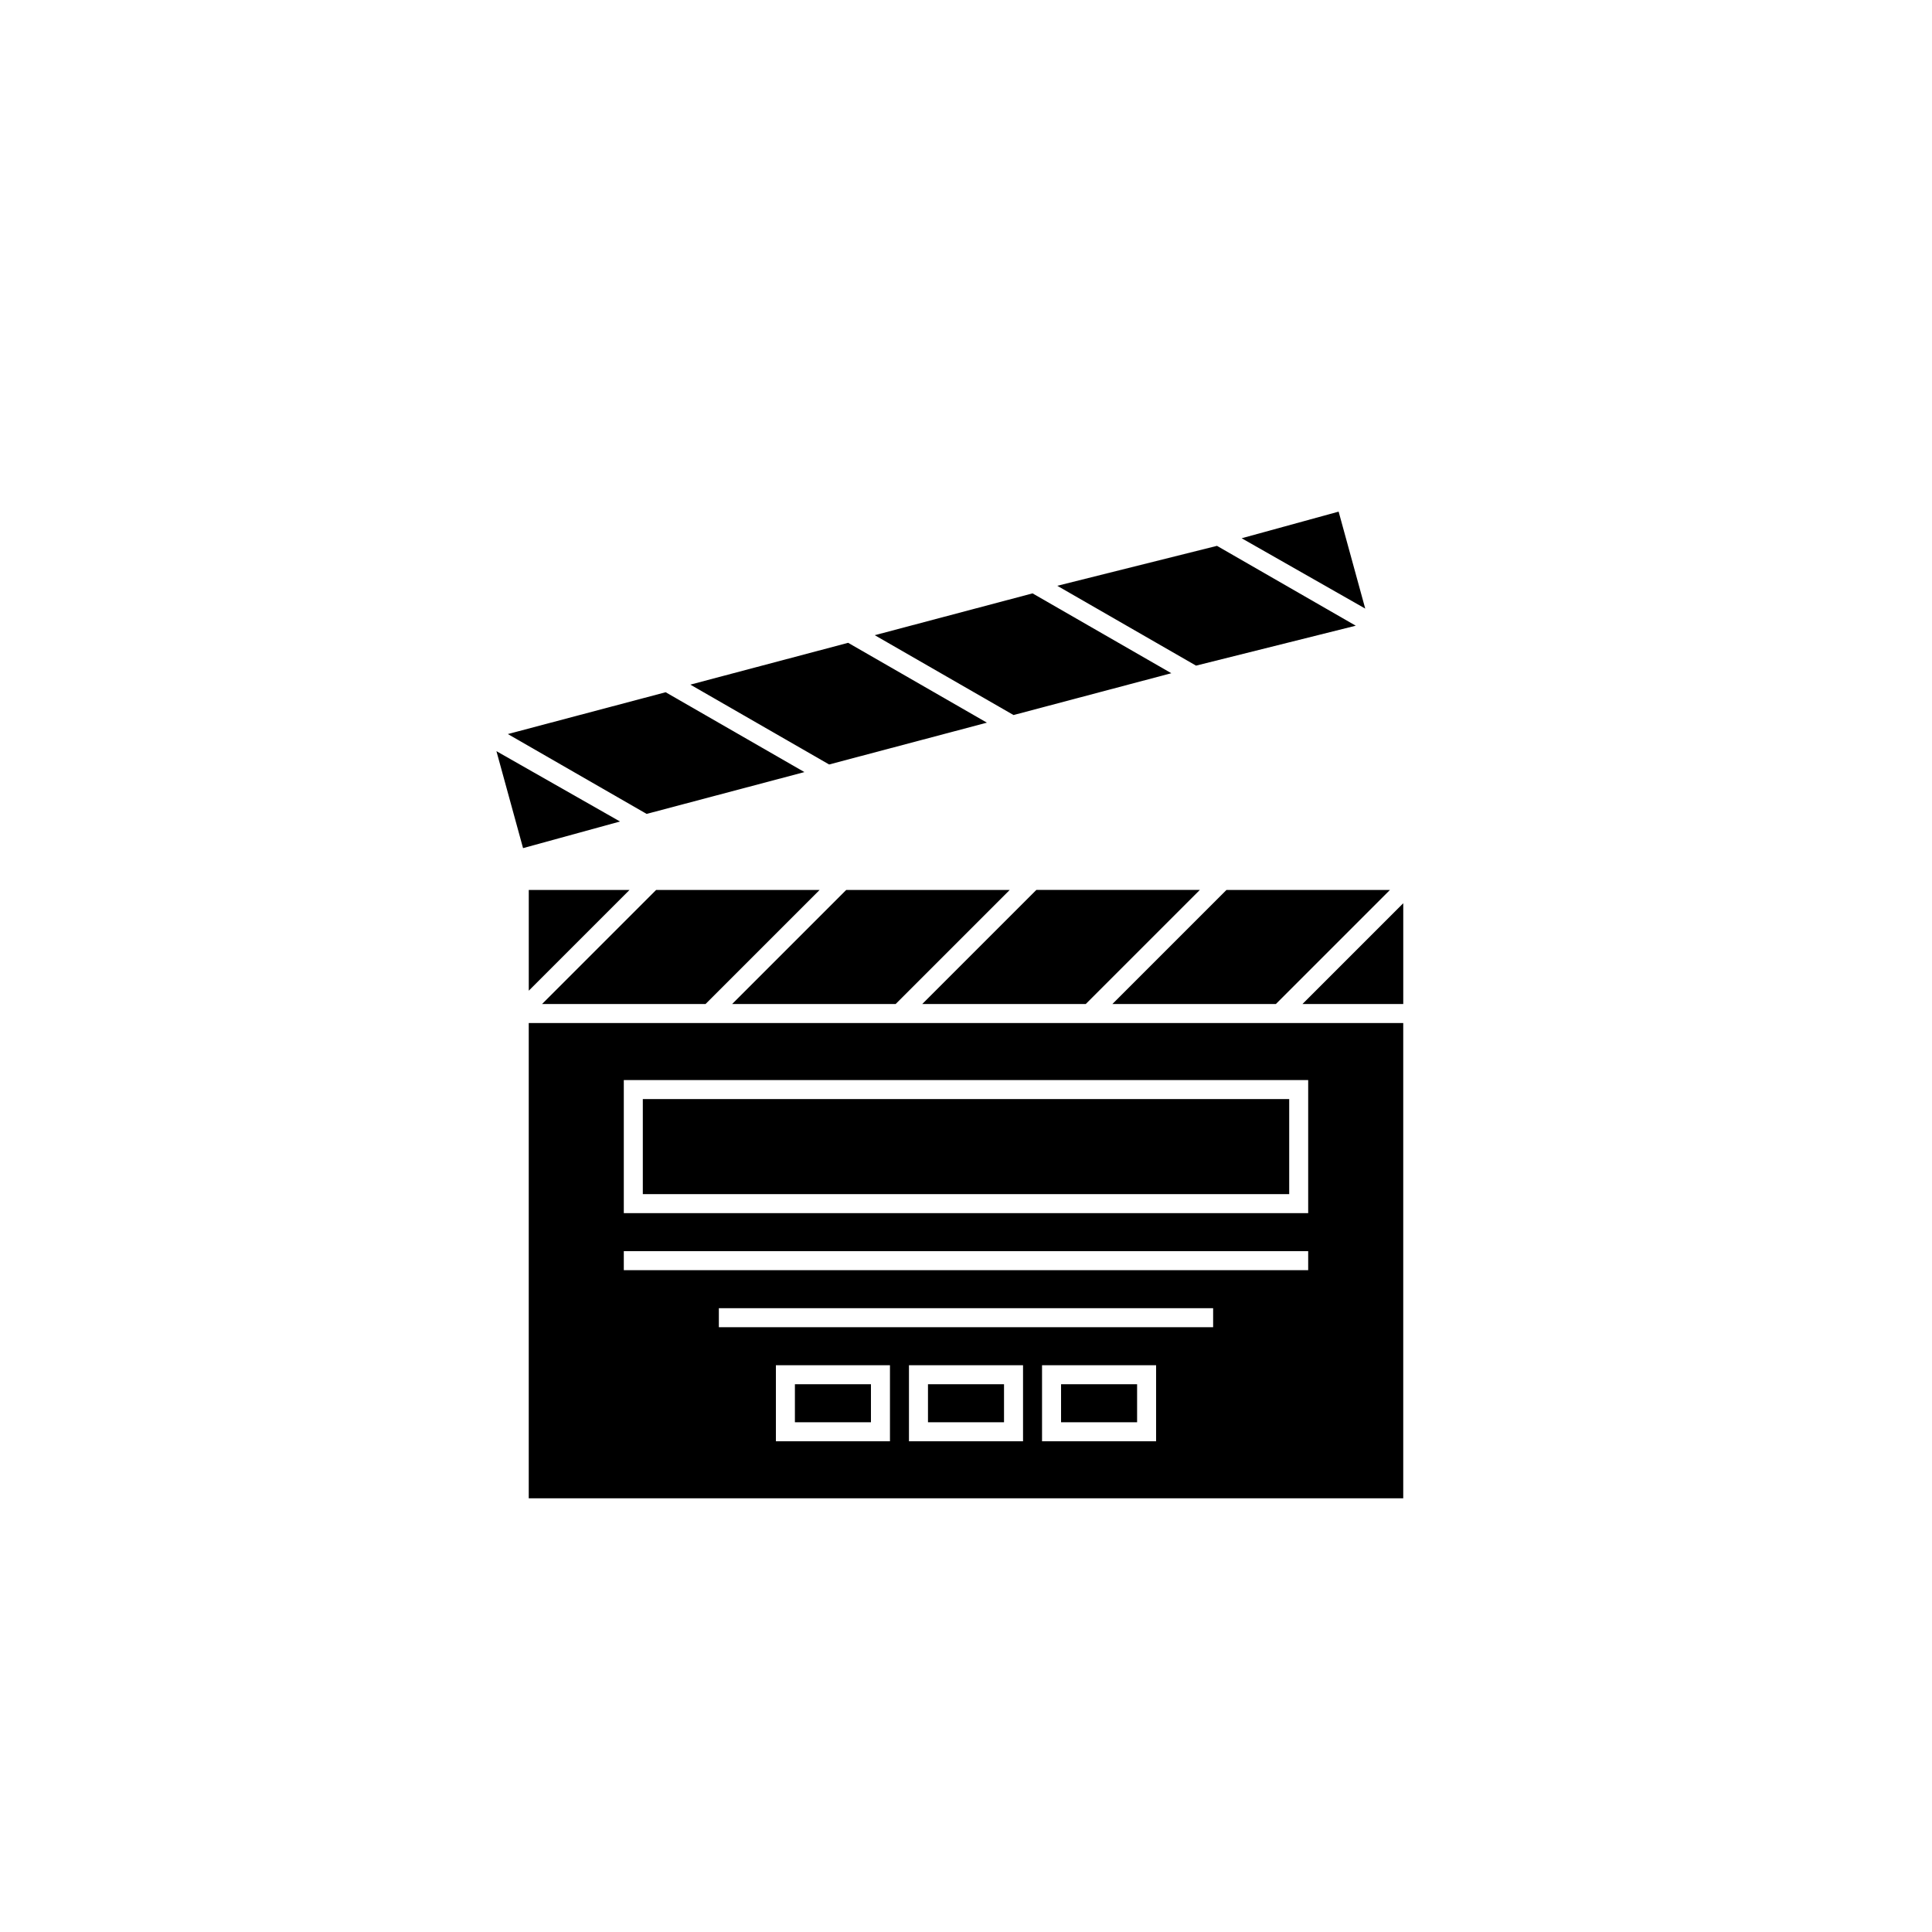
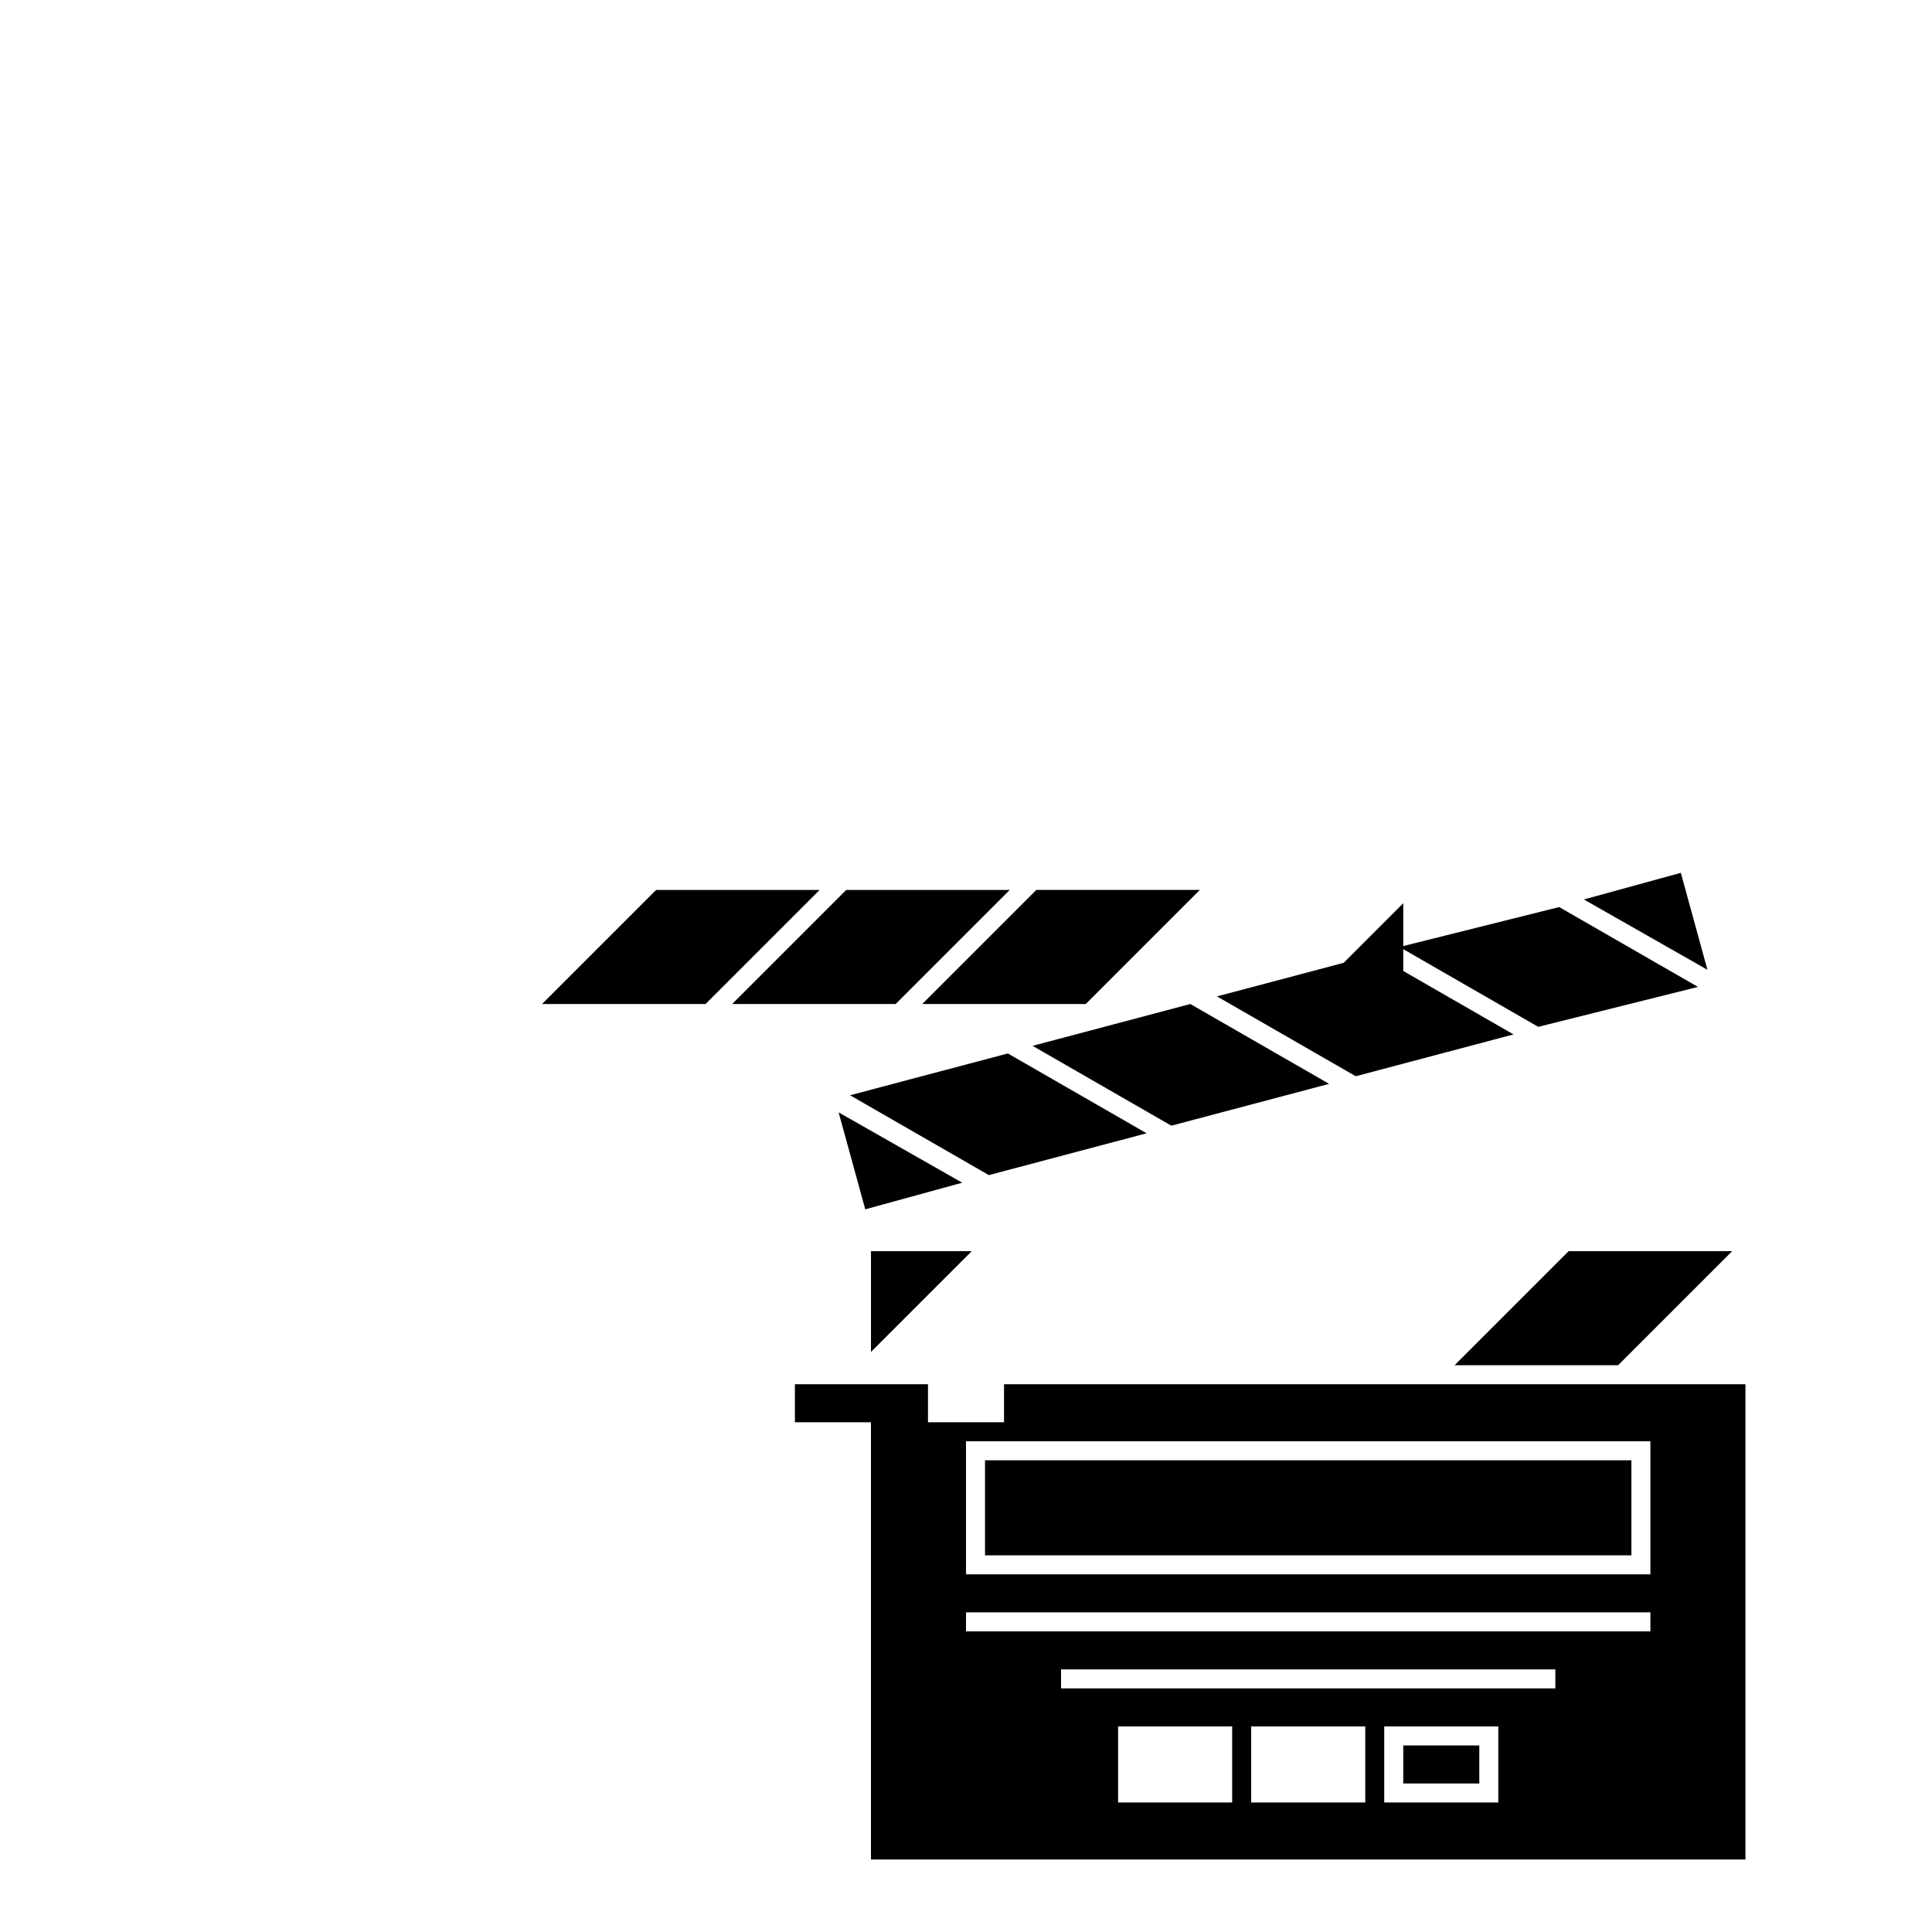
<svg xmlns="http://www.w3.org/2000/svg" fill="#000000" width="800px" height="800px" version="1.1" viewBox="144 144 512 512">
-   <path d="m431.74 410.07h-43.328l30.23-30.23h43.328zm57.434 0h26.703v-26.703zm-77.586-30.227h-43.328l-30.23 30.23h43.328zm-1.512 130.99h-20.152v10.078h20.152zm-48.867-130.99h-43.328l-30.23 30.23h43.328zm13.602 130.99h-20.152v10.078h20.152zm-90.688-95.723h231.75v125.95h-231.75zm95.727 90.684h-30.23v20.152h30.23zm35.266 0h-30.23v20.152h30.23zm35.266 0h-30.23v20.152h30.23zm15.113-15.113h-130.99v5.039h130.99zm-156.18-25.191h181.37v-35.266h-181.37zm0 15.117h181.37v-5.039h-181.37zm-33.754-137.54 7.055 25.695 25.695-7.055zm38.793 117.39h171.3v-25.191h-171.3zm130.99 50.379h-20.152v10.078h20.152zm53.406-231.25-25.695 7.055 32.746 18.641zm-214.62 126.96 26.703-26.703-26.703 0.004zm219.16-96.73-36.777-21.16-42.324 10.582 36.777 21.16zm-146.11 38.793-36.777-21.16-41.816 11.082 36.777 21.16zm48.363-13.098-36.777-21.16-41.816 11.082 36.777 21.16zm48.871-13.102-36.777-21.16-41.816 11.082 36.777 21.16zm57.938 57.438h-43.328l-30.23 30.23h43.328z" />
+   <path d="m431.74 410.07h-43.328l30.23-30.23h43.328zm57.434 0h26.703v-26.703zm-77.586-30.227h-43.328l-30.23 30.23h43.328zm-1.512 130.99h-20.152v10.078h20.152zm-48.867-130.99h-43.328l-30.23 30.23h43.328zm13.602 130.99h-20.152v10.078h20.152zh231.75v125.95h-231.75zm95.727 90.684h-30.23v20.152h30.23zm35.266 0h-30.23v20.152h30.23zm35.266 0h-30.23v20.152h30.23zm15.113-15.113h-130.99v5.039h130.99zm-156.18-25.191h181.37v-35.266h-181.37zm0 15.117h181.37v-5.039h-181.37zm-33.754-137.54 7.055 25.695 25.695-7.055zm38.793 117.39h171.3v-25.191h-171.3zm130.99 50.379h-20.152v10.078h20.152zm53.406-231.25-25.695 7.055 32.746 18.641zm-214.62 126.96 26.703-26.703-26.703 0.004zm219.16-96.73-36.777-21.16-42.324 10.582 36.777 21.16zm-146.11 38.793-36.777-21.16-41.816 11.082 36.777 21.16zm48.363-13.098-36.777-21.16-41.816 11.082 36.777 21.16zm48.871-13.102-36.777-21.16-41.816 11.082 36.777 21.16zm57.938 57.438h-43.328l-30.23 30.23h43.328z" />
</svg>